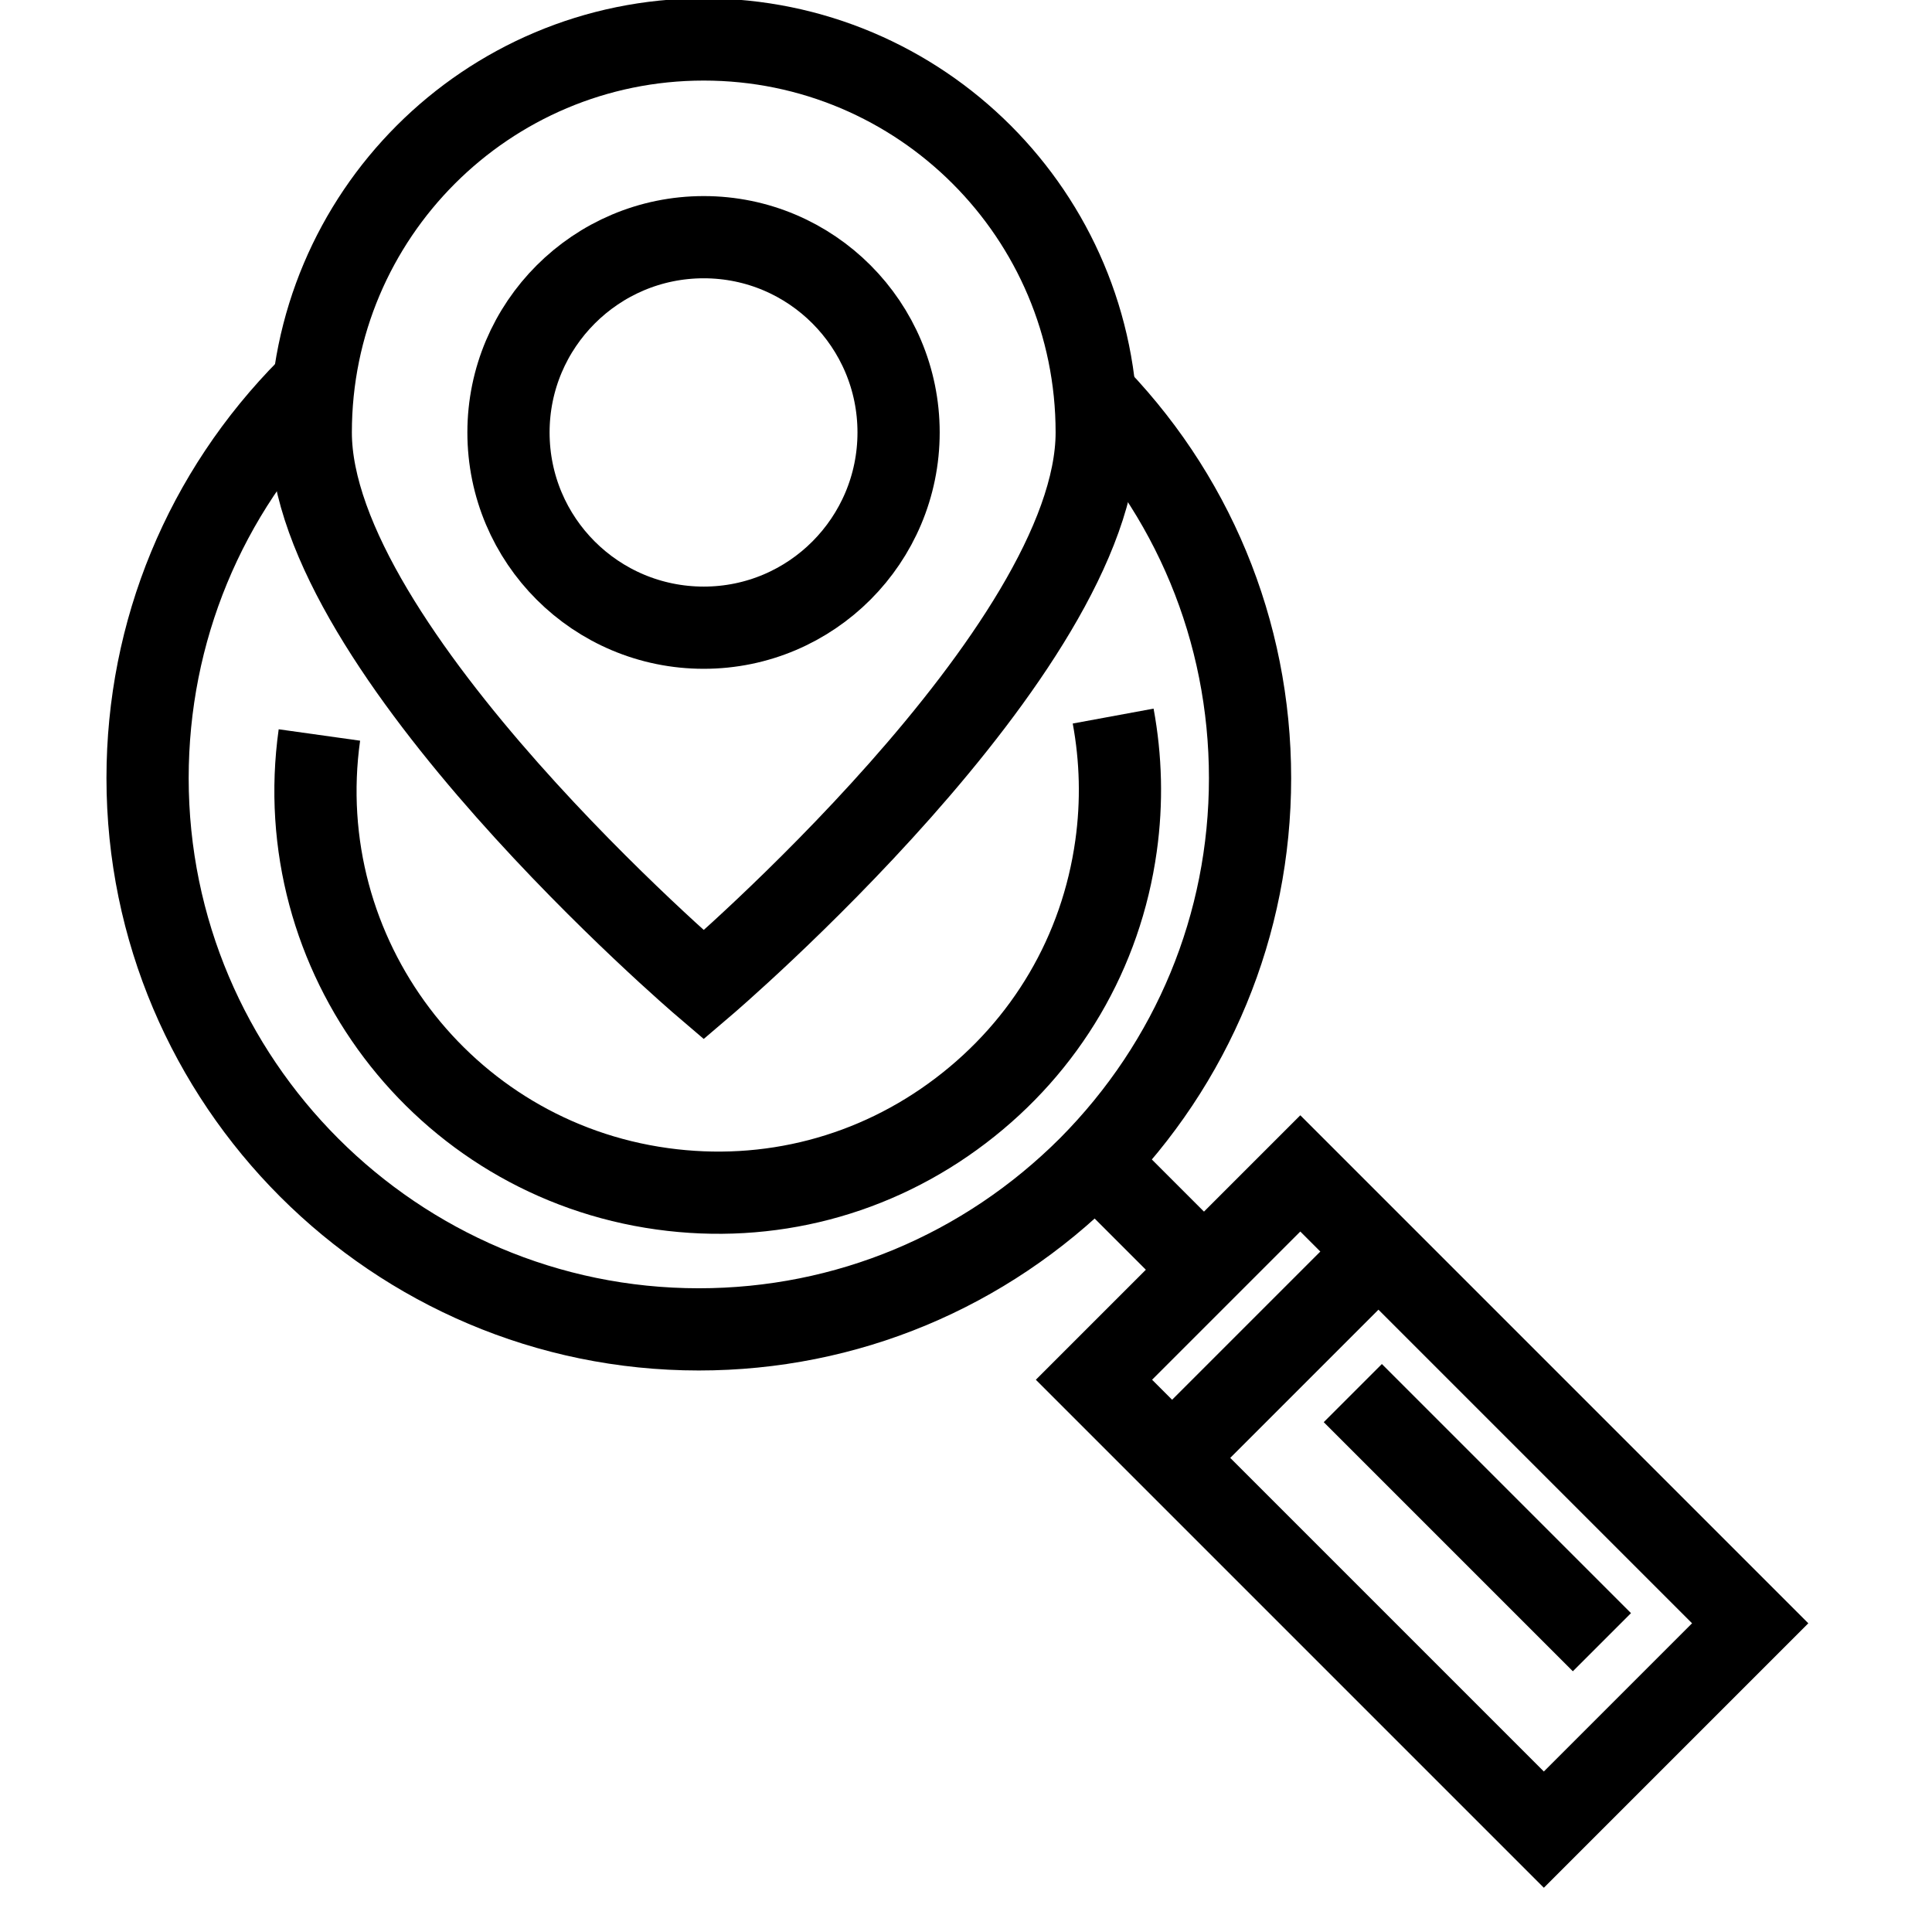
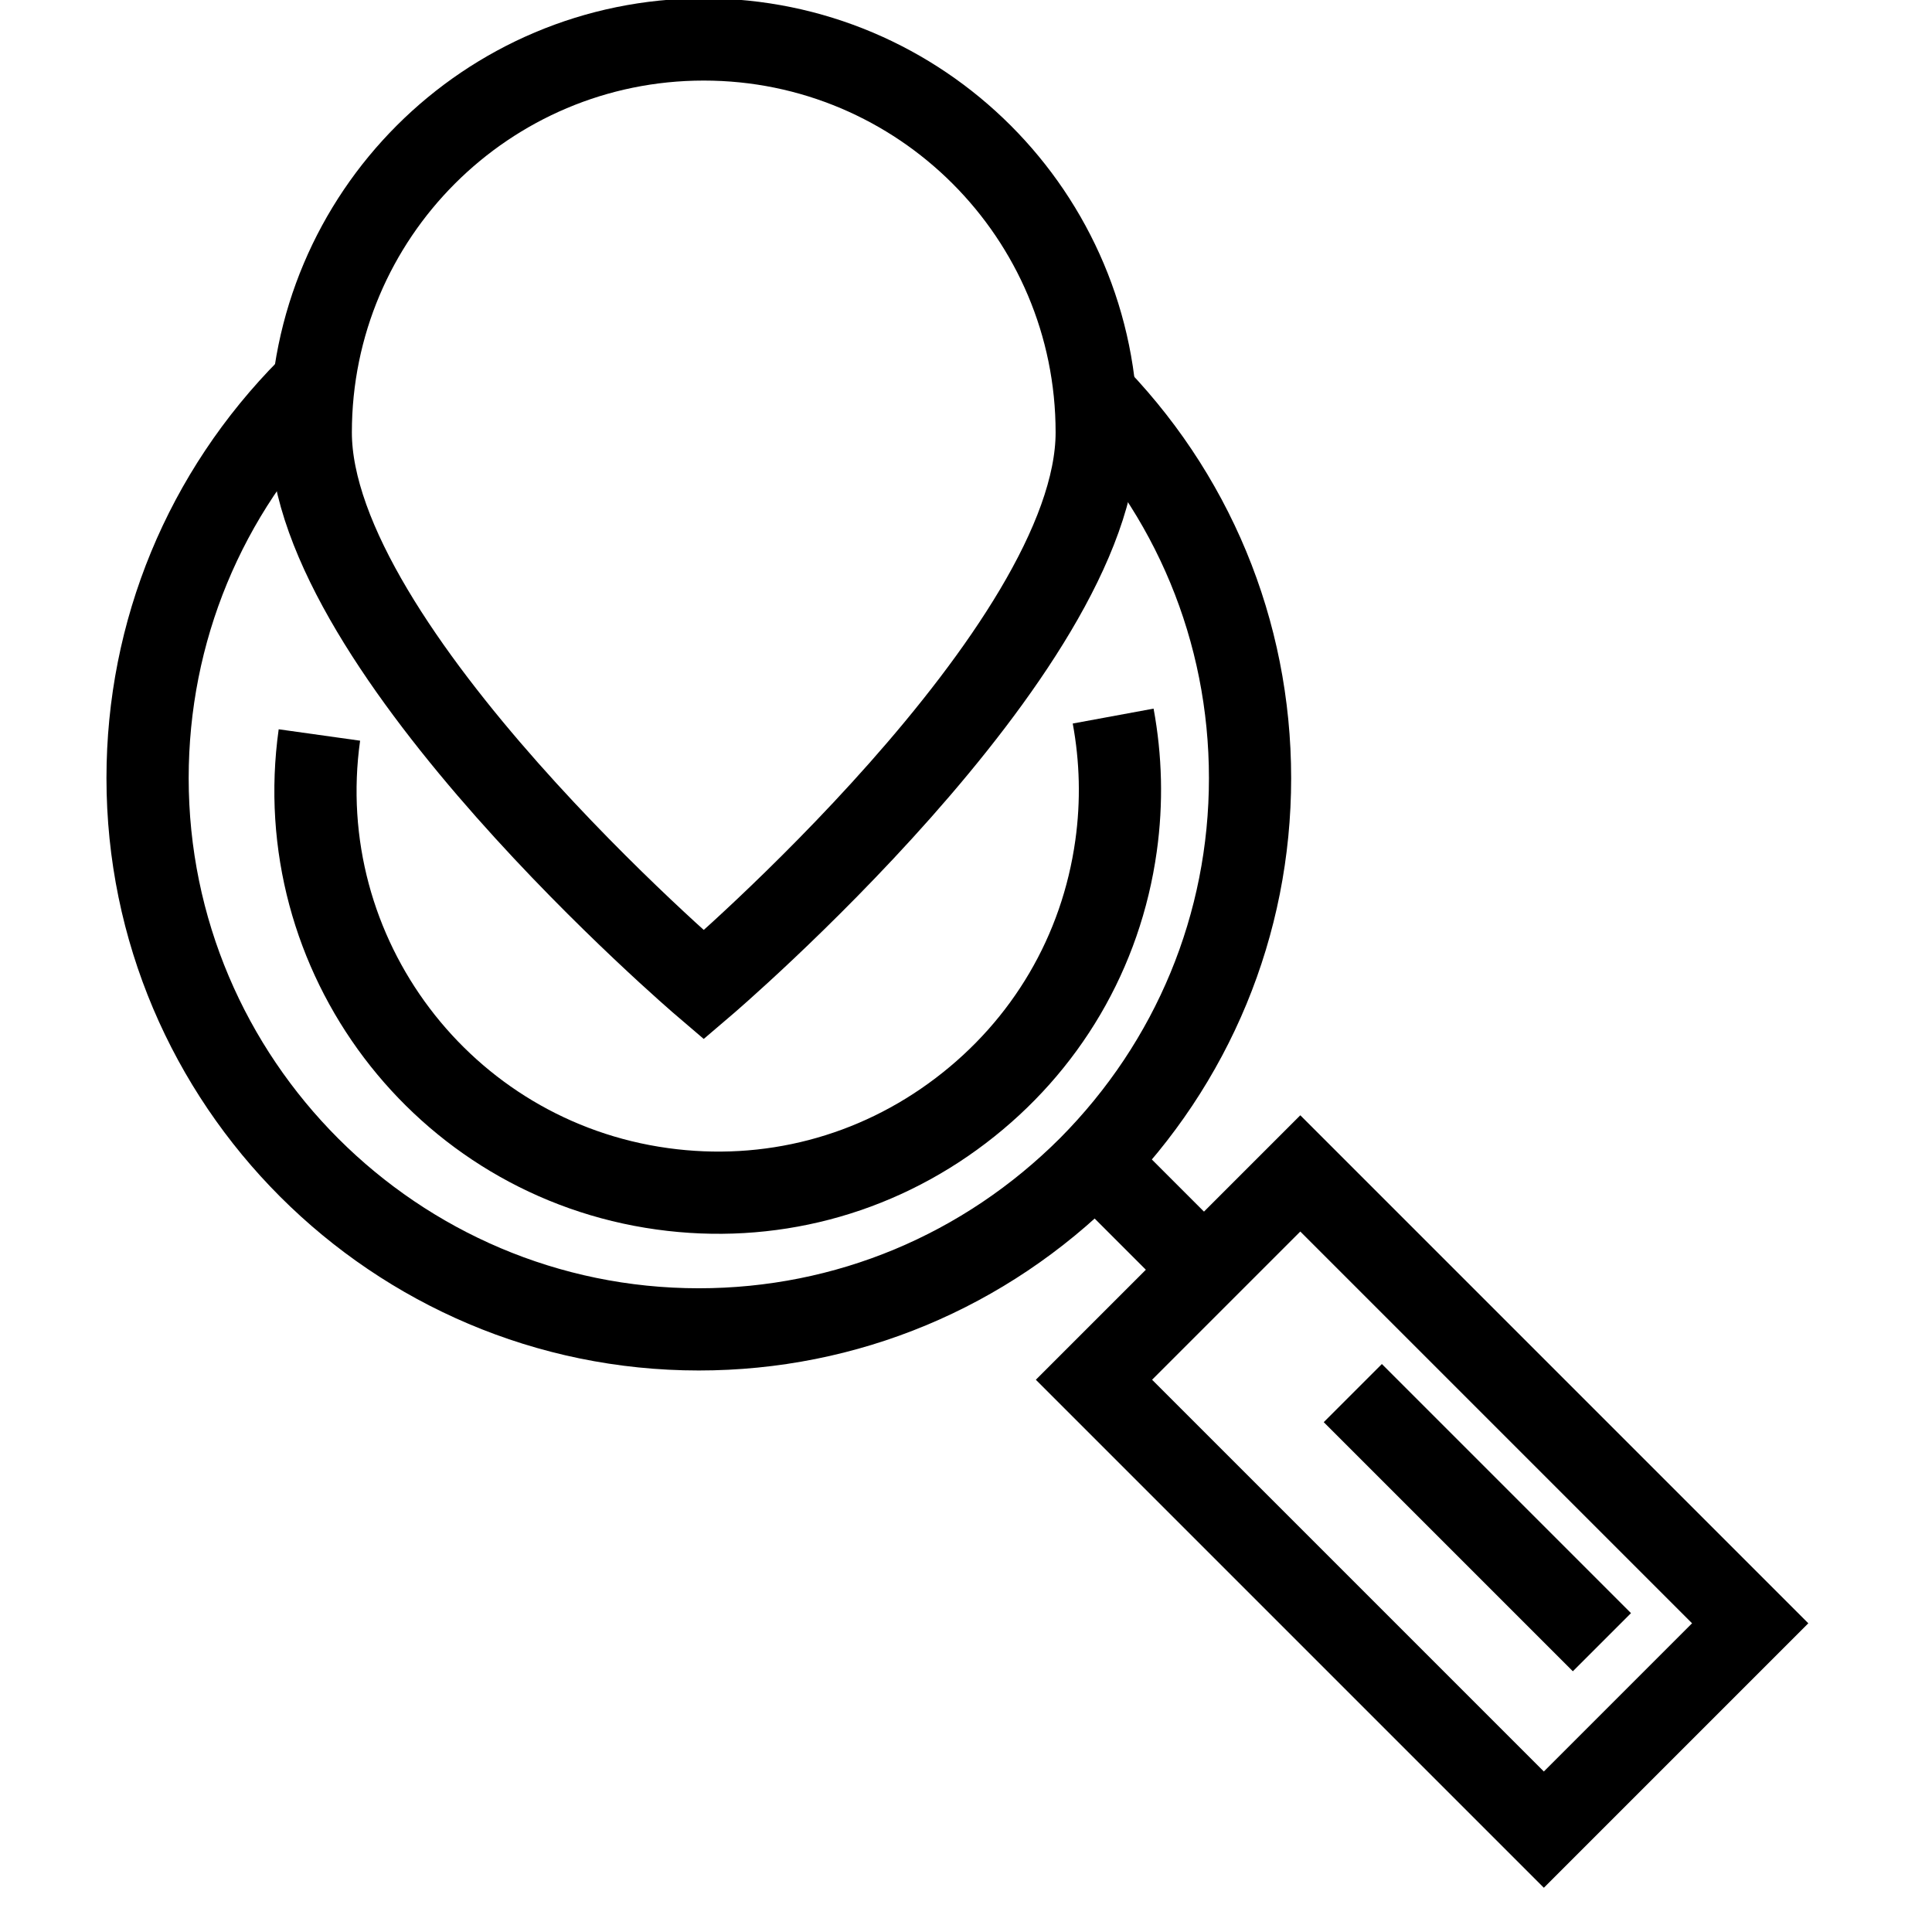
<svg xmlns="http://www.w3.org/2000/svg" version="1.1" id="Ebene_1" x="0px" y="0px" widht="47" height="47" viewBox="0 0 47 47" style="enable-background:new 0 0 47 47;" xml:space="preserve">
  <style type="text/css">
	.st0{fill:none;stroke:#000000;stroke-width:2;}
</style>
  <g>
    <g>
      <g>
        <path class="st0" d="M25.34,27.27" />
      </g>
      <path class="st0" d="M7.5,9.46c-2.52,2.54-3.91,5.9-3.91,9.47c0,7.39,6.02,13.41,13.41,13.41c3.59,0,6.96-1.41,9.5-3.95    c2.52-2.54,3.91-5.9,3.91-9.46c0-3.58-1.4-6.95-3.93-9.48" />
      <path class="st0" d="M27.08,17.42c0.19,1.03,0.22,2.09,0.07,3.16c-0.36,2.58-1.7,4.86-3.78,6.44c-2.09,1.59-4.67,2.26-7.26,1.9    c-5.35-0.74-9.09-5.69-8.34-11.04" />
      <rect x="31.05" y="28.79" transform="matrix(0.707 -0.707 0.707 0.707 -15.694 35.163)" class="st0" width="7.1" height="15.48" />
      <line class="st0" x1="38.97" y1="39.95" x2="32.91" y2="33.89" />
-       <line class="st0" x1="32.96" y1="31.02" x2="29.09" y2="34.89" />
      <g>
        <line class="st0" x1="29.23" y1="30.83" x2="27.13" y2="28.73" />
      </g>
    </g>
    <g>
      <path class="st0" d="M17.12,0.96c-5.28,0-9.56,4.28-9.56,9.56c0,5.28,9.56,13.44,9.56,13.44s9.56-8.15,9.56-13.44    C26.68,5.24,22.4,0.96,17.12,0.96z" />
-       <path class="st0" d="M17.12,15.27c-2.62,0-4.75-2.12-4.75-4.75c0-2.62,2.13-4.75,4.75-4.75c2.62,0,4.74,2.13,4.74,4.75    C21.86,13.14,19.74,15.27,17.12,15.27z" />
    </g>
  </g>
</svg>